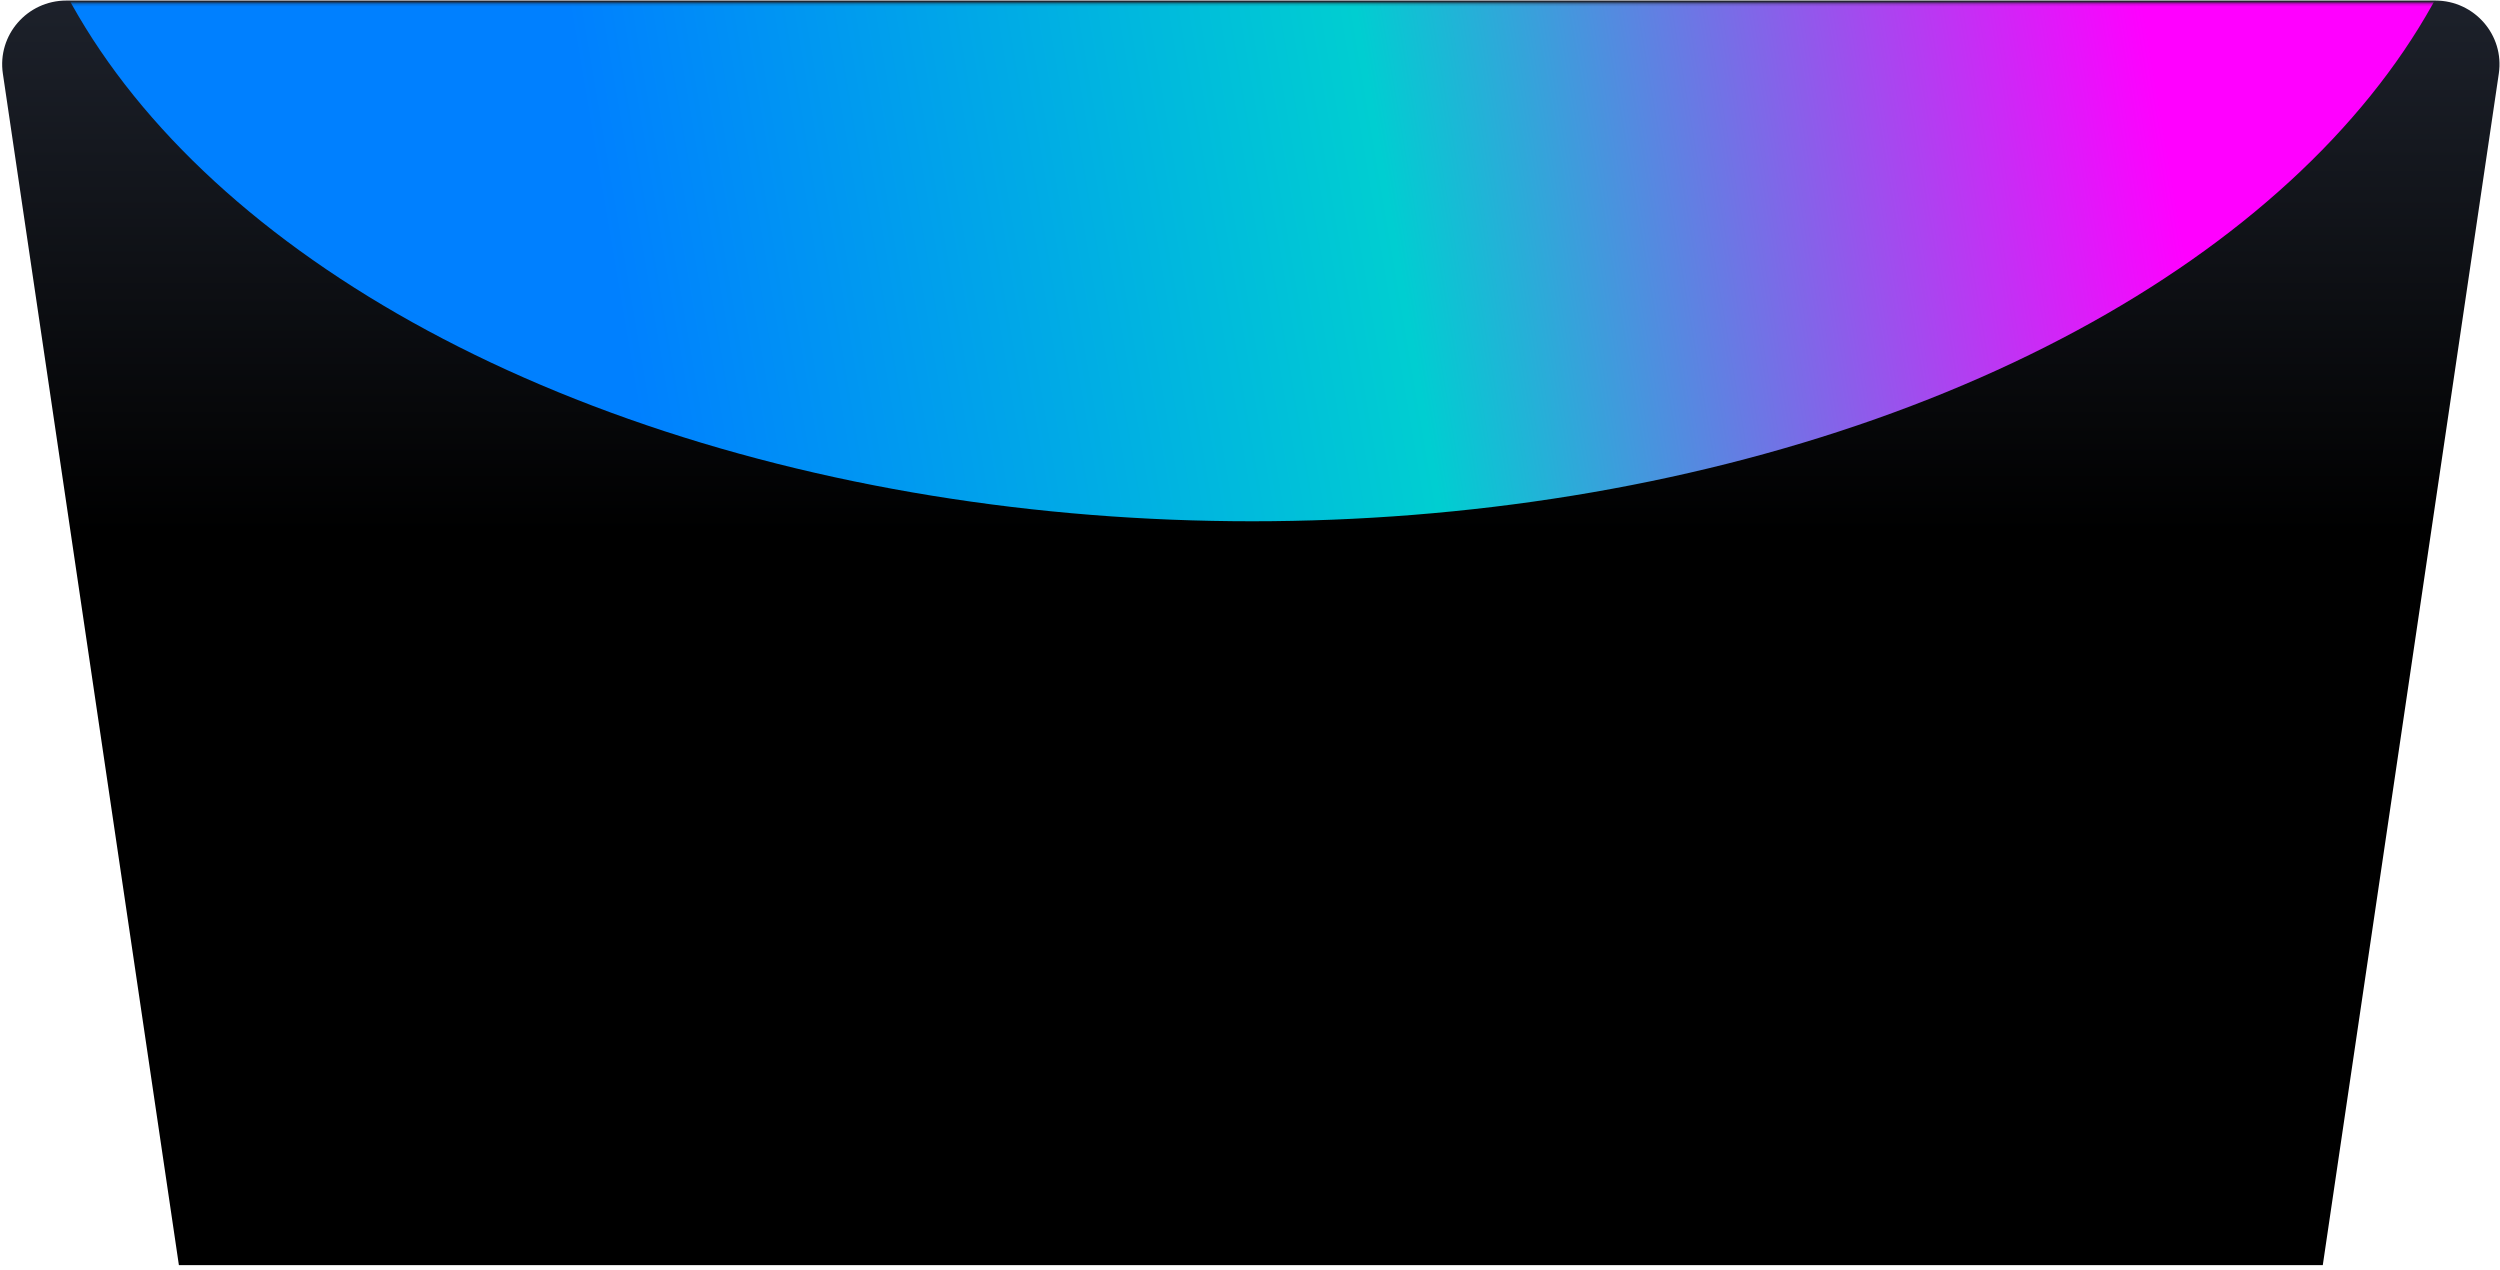
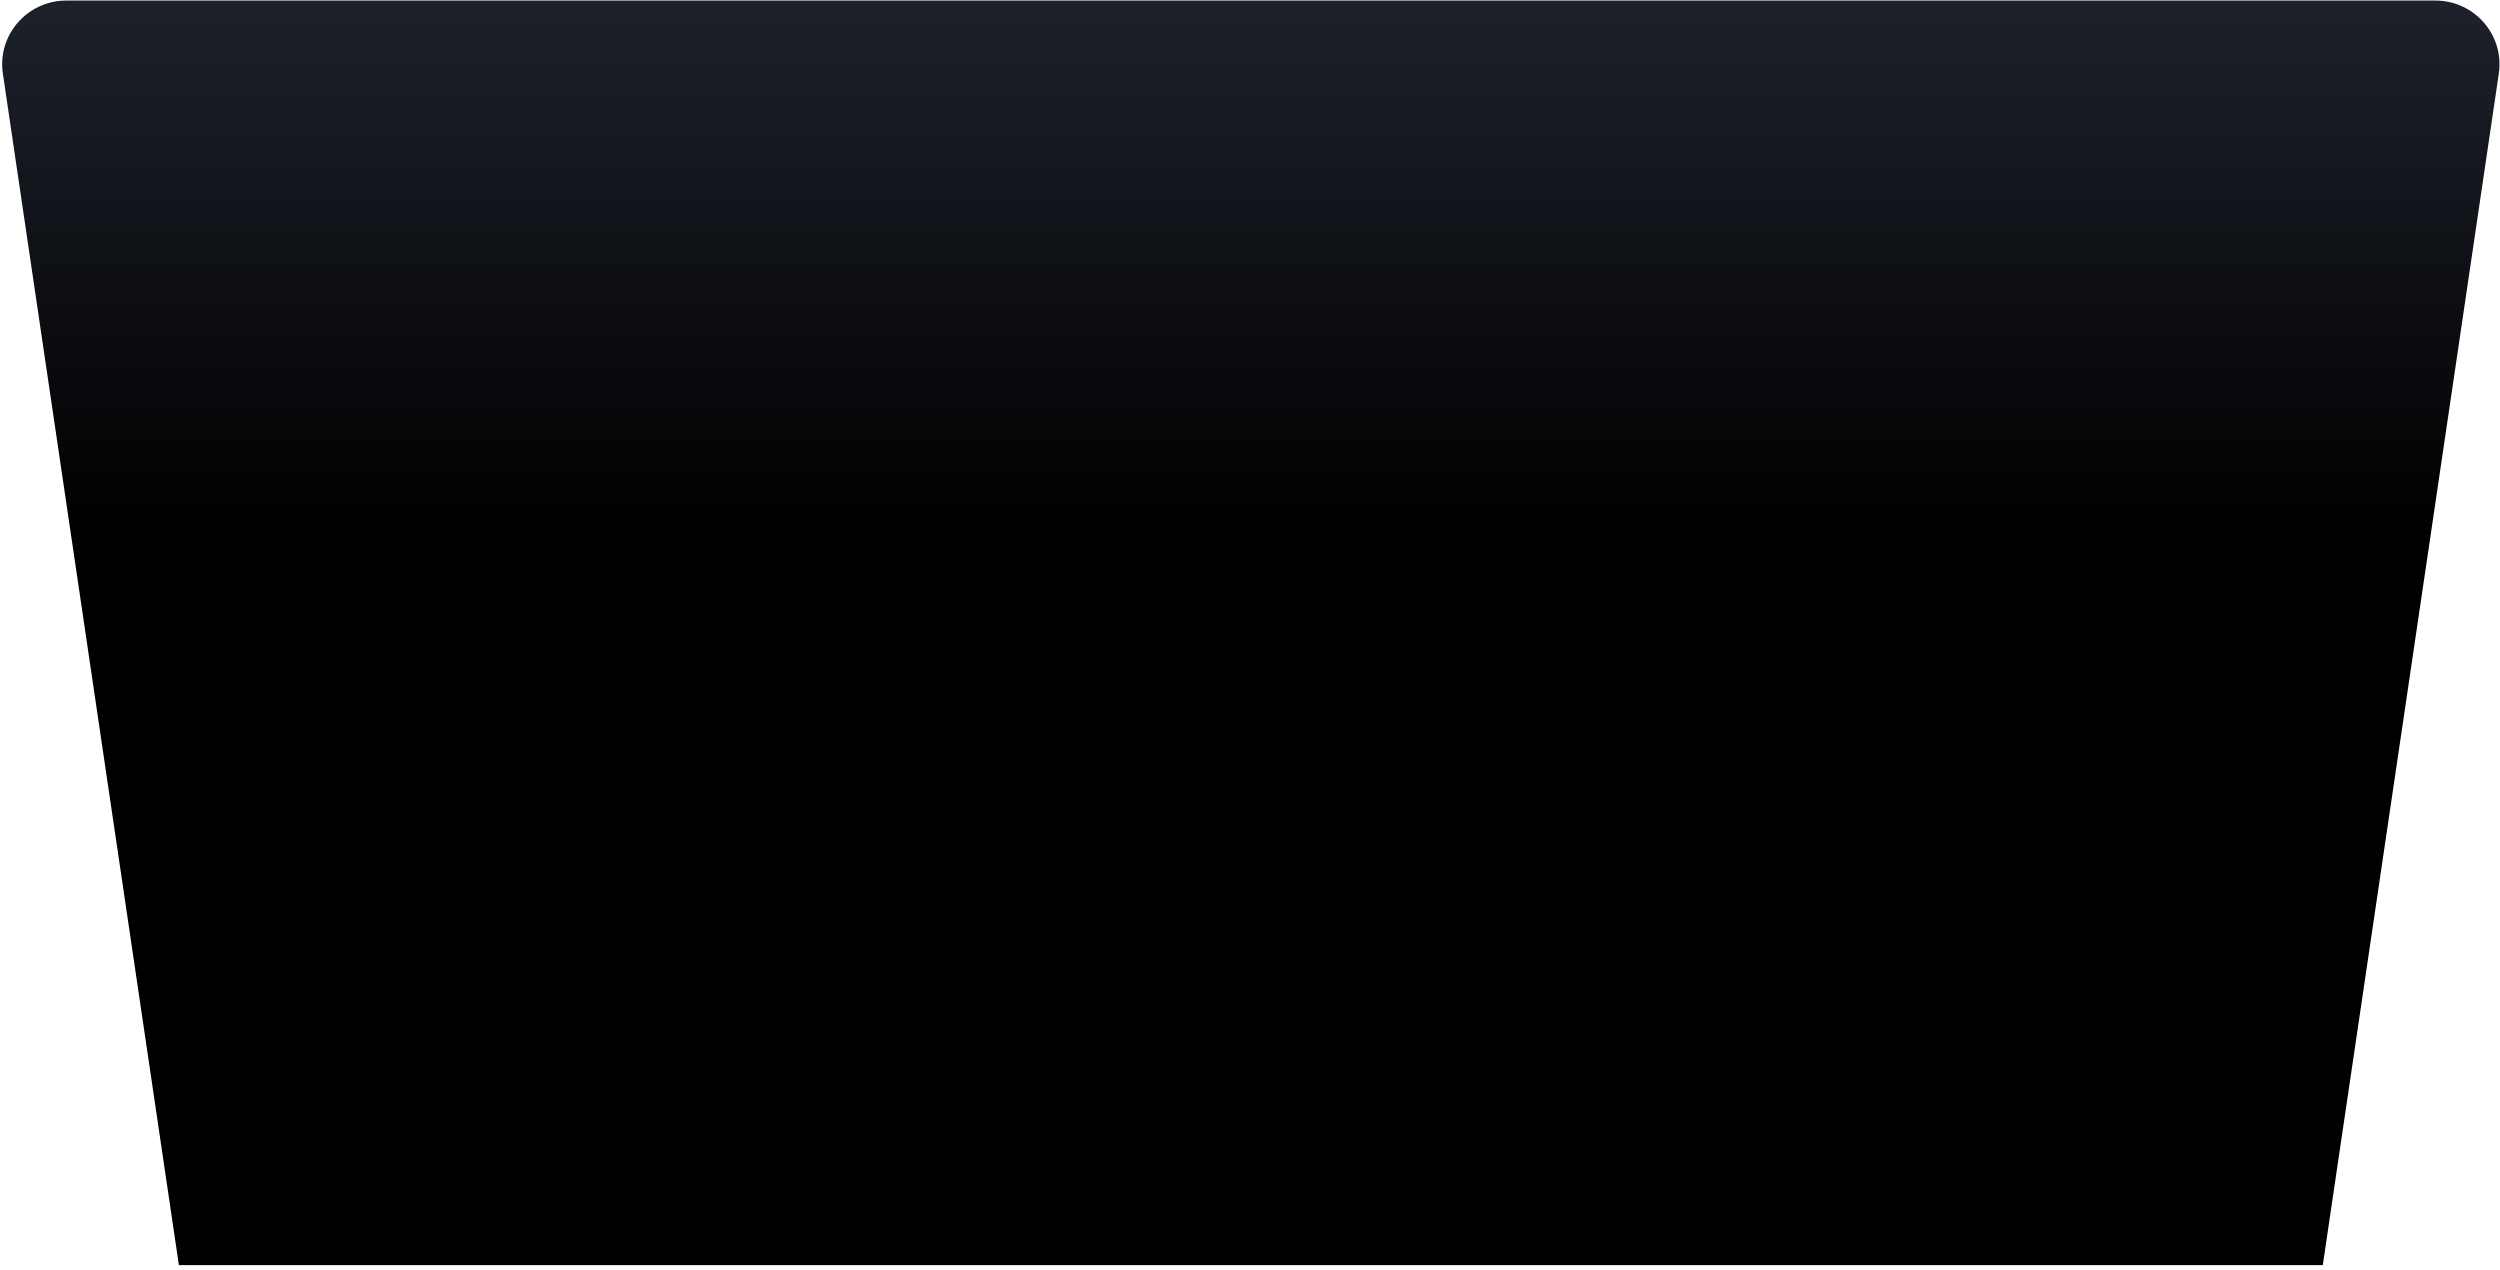
<svg xmlns="http://www.w3.org/2000/svg" width="941" height="478" viewBox="0 0 941 478" fill="none">
  <g filter="url(#filter0_d_1260_446)">
    <path d="M1.077 28.699C-1.068 14.21 10.236 1.207 24.977 1.207H916.653C931.394 1.207 942.698 14.21 940.553 28.699L874.295 477.207H67.336L1.077 28.699Z" fill="url(#paint0_linear_1260_446)" />
  </g>
  <mask id="mask0_1260_446" style="mask-type:alpha" maskUnits="userSpaceOnUse" x="0" y="1" width="941" height="477">
-     <path d="M1.077 28.699C-1.068 14.21 10.236 1.207 24.977 1.207H916.653C931.394 1.207 942.698 14.21 940.553 28.699L873.298 477.207H68.332L1.077 28.699Z" fill="url(#paint1_linear_1260_446)" />
-   </mask>
+     </mask>
  <g mask="url(#mask0_1260_446)">
    <g filter="url(#filter1_fn_1260_446)">
      <ellipse cx="471.315" cy="-91.293" rx="469.5" ry="287.5" fill="url(#paint2_linear_1260_446)" />
    </g>
  </g>
  <defs>
    <filter id="filter0_d_1260_446" x="0.815" y="0.207" width="940" height="477" filterUnits="userSpaceOnUse" color-interpolation-filters="sRGB">
      <feFlood flood-opacity="0" result="BackgroundImageFix" />
      <feColorMatrix in="SourceAlpha" type="matrix" values="0 0 0 0 0 0 0 0 0 0 0 0 0 0 0 0 0 0 127 0" result="hardAlpha" />
      <feOffset dy="-1" />
      <feComposite in2="hardAlpha" operator="out" />
      <feColorMatrix type="matrix" values="0 0 0 0 0.306 0 0 0 0 0.341 0 0 0 0 0.416 0 0 0 1 0" />
      <feBlend mode="normal" in2="BackgroundImageFix" result="effect1_dropShadow_1260_446" />
      <feBlend mode="normal" in="SourceGraphic" in2="effect1_dropShadow_1260_446" result="shape" />
    </filter>
    <filter id="filter1_fn_1260_446" x="-298.185" y="-678.793" width="1539" height="1175" filterUnits="userSpaceOnUse" color-interpolation-filters="sRGB">
      <feFlood flood-opacity="0" result="BackgroundImageFix" />
      <feBlend mode="normal" in="SourceGraphic" in2="BackgroundImageFix" result="shape" />
      <feGaussianBlur stdDeviation="150" result="effect1_foregroundBlur_1260_446" />
      <feTurbulence type="fractalNoise" baseFrequency="1 1" stitchTiles="stitch" numOctaves="3" result="noise" seed="5181" />
      <feColorMatrix in="noise" type="luminanceToAlpha" result="alphaNoise" />
      <feComponentTransfer in="alphaNoise" result="coloredNoise1">
        <feFuncA type="discrete" />
      </feComponentTransfer>
      <feComposite operator="in" in2="effect1_foregroundBlur_1260_446" in="coloredNoise1" result="noise1Clipped" />
      <feFlood flood-color="rgba(0, 0, 0, 0.16)" result="color1Flood" />
      <feComposite operator="in" in2="noise1Clipped" in="color1Flood" result="color1" />
      <feMerge result="effect2_noise_1260_446">
        <feMergeNode in="effect1_foregroundBlur_1260_446" />
        <feMergeNode in="color1" />
      </feMerge>
    </filter>
    <linearGradient id="paint0_linear_1260_446" x1="213.957" y1="-28.543" x2="213.957" y2="201.4" gradientUnits="userSpaceOnUse">
      <stop stop-color="#212631" />
      <stop offset="1" />
    </linearGradient>
    <linearGradient id="paint1_linear_1260_446" x1="213.957" y1="1.207" x2="213.957" y2="144.202" gradientUnits="userSpaceOnUse">
      <stop stop-color="#212631" />
      <stop offset="1" />
    </linearGradient>
    <linearGradient id="paint2_linear_1260_446" x1="218.109" y1="31.15" x2="795.054" y2="-66.909" gradientUnits="userSpaceOnUse">
      <stop stop-color="#0080FF" />
      <stop offset="0.5" stop-color="#00CED1" />
      <stop offset="1" stop-color="#FF00FF" />
    </linearGradient>
  </defs>
</svg>